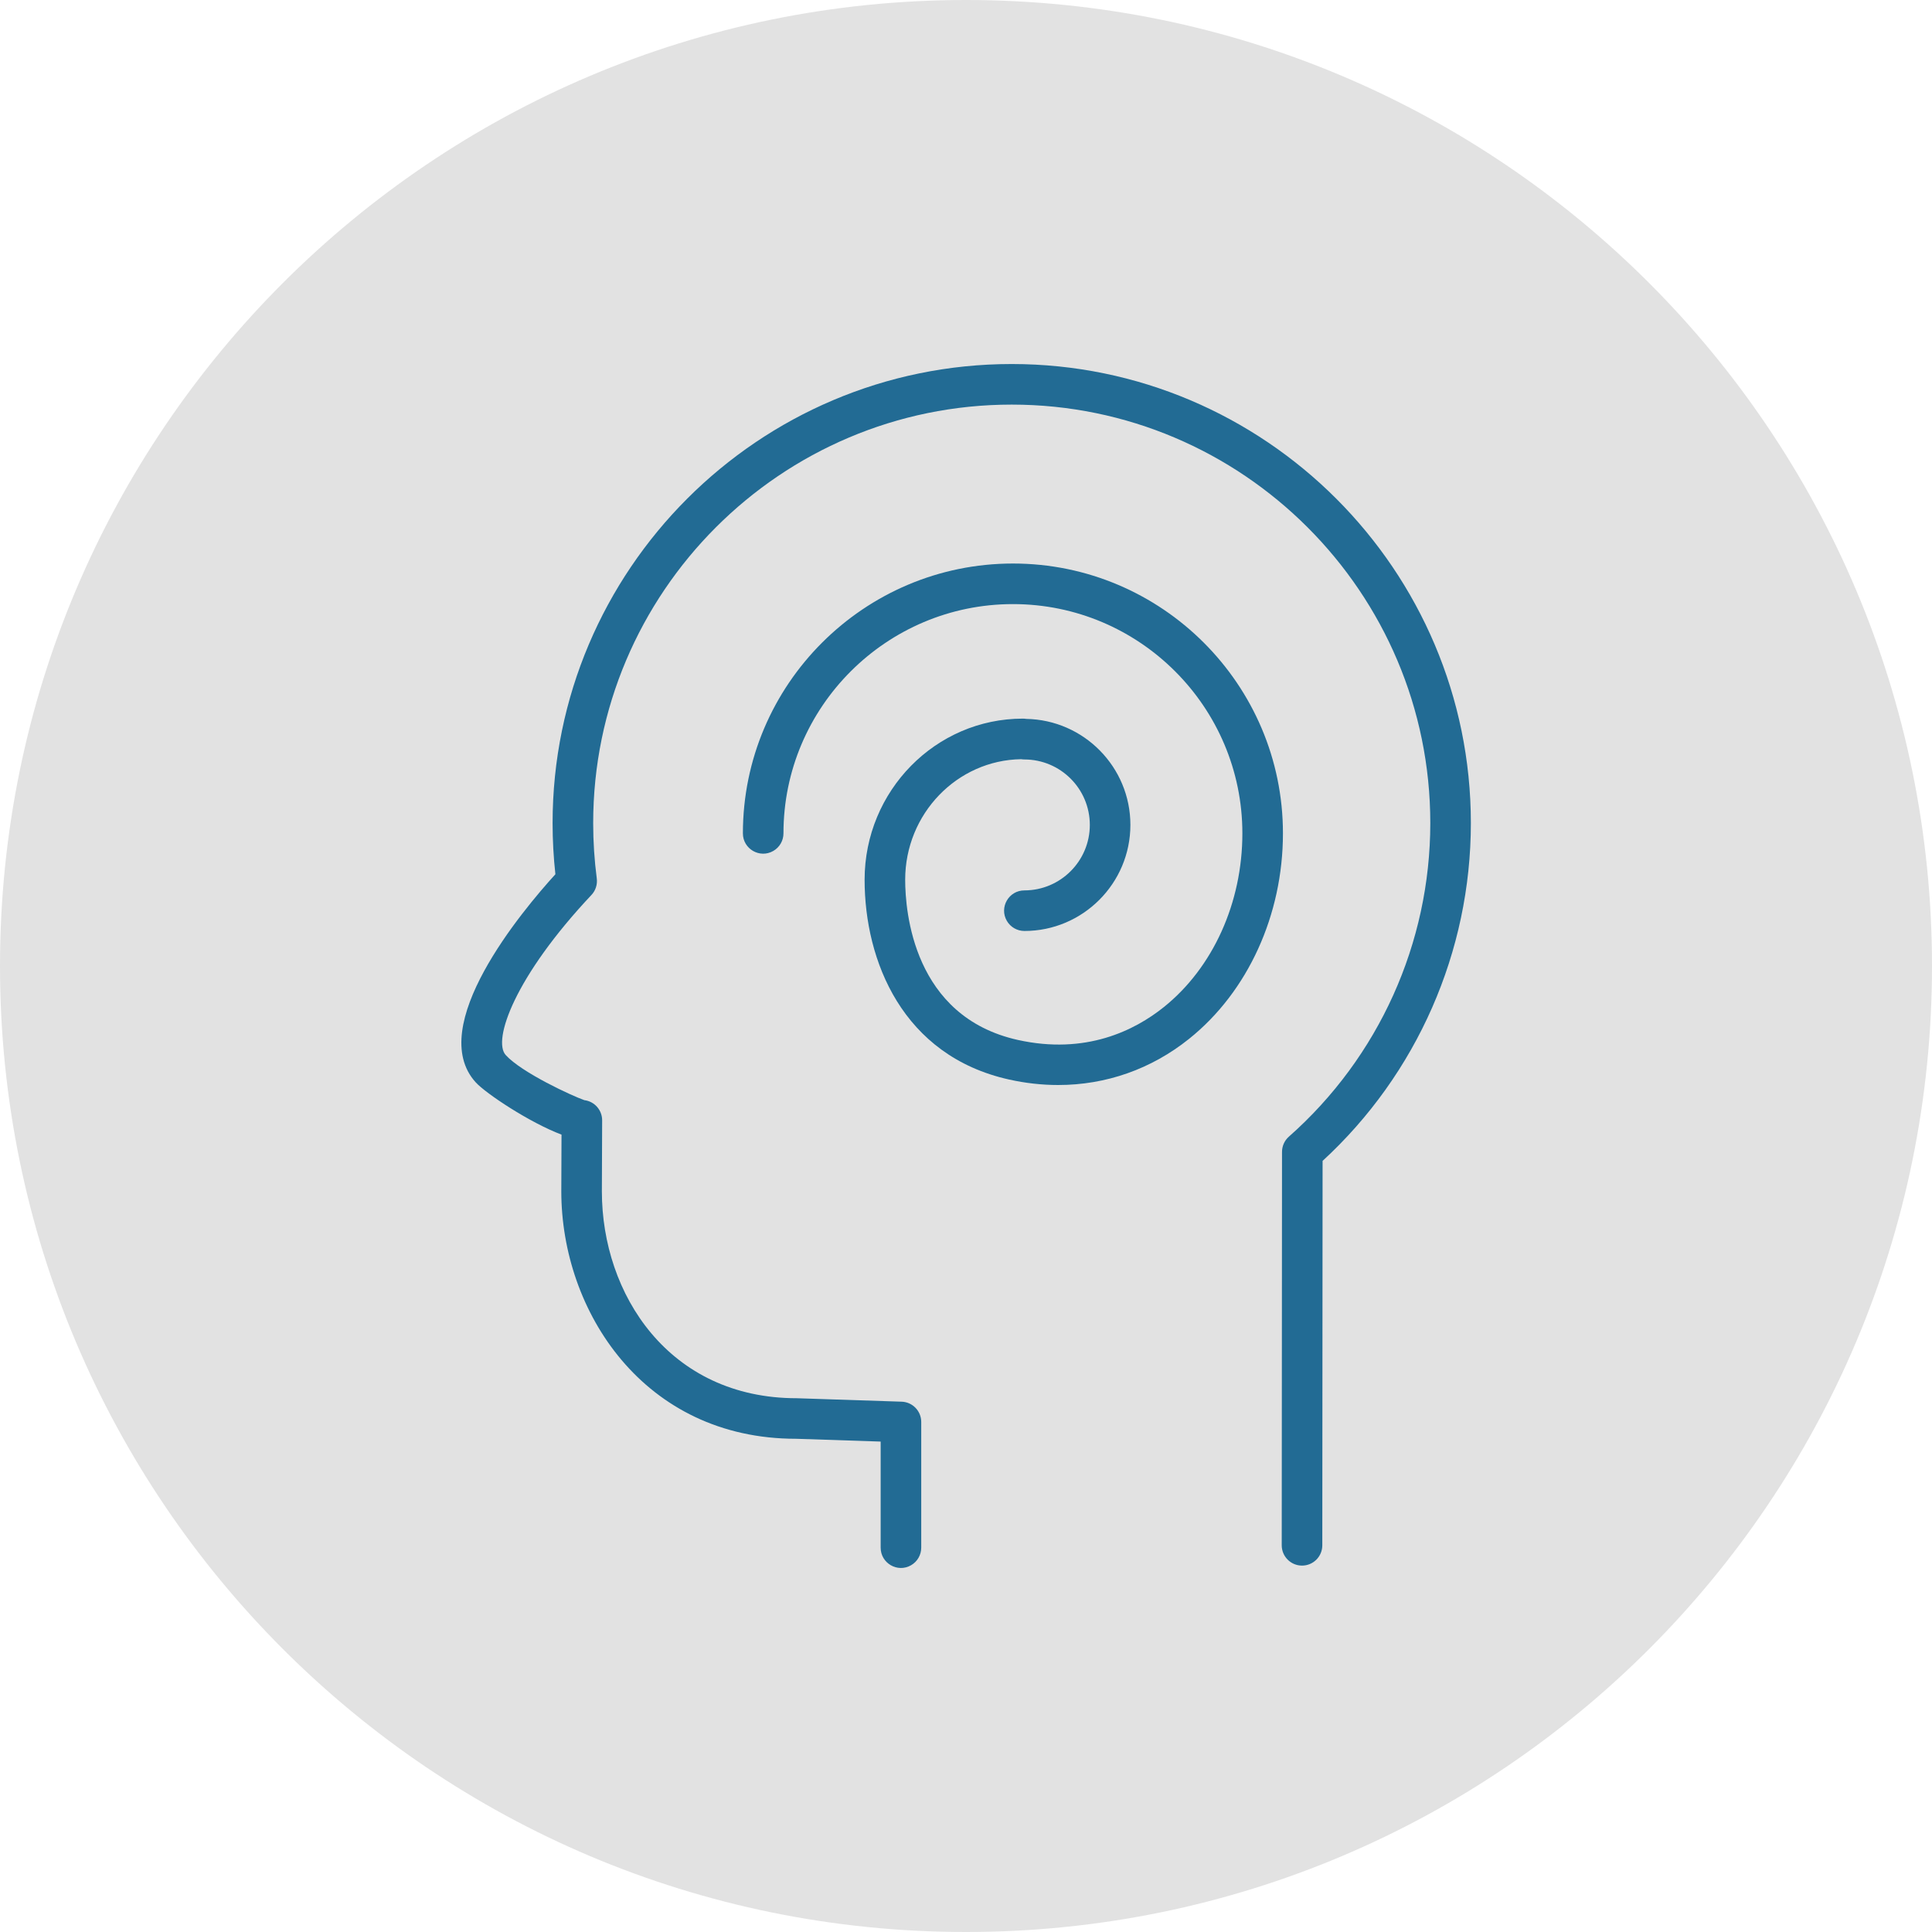
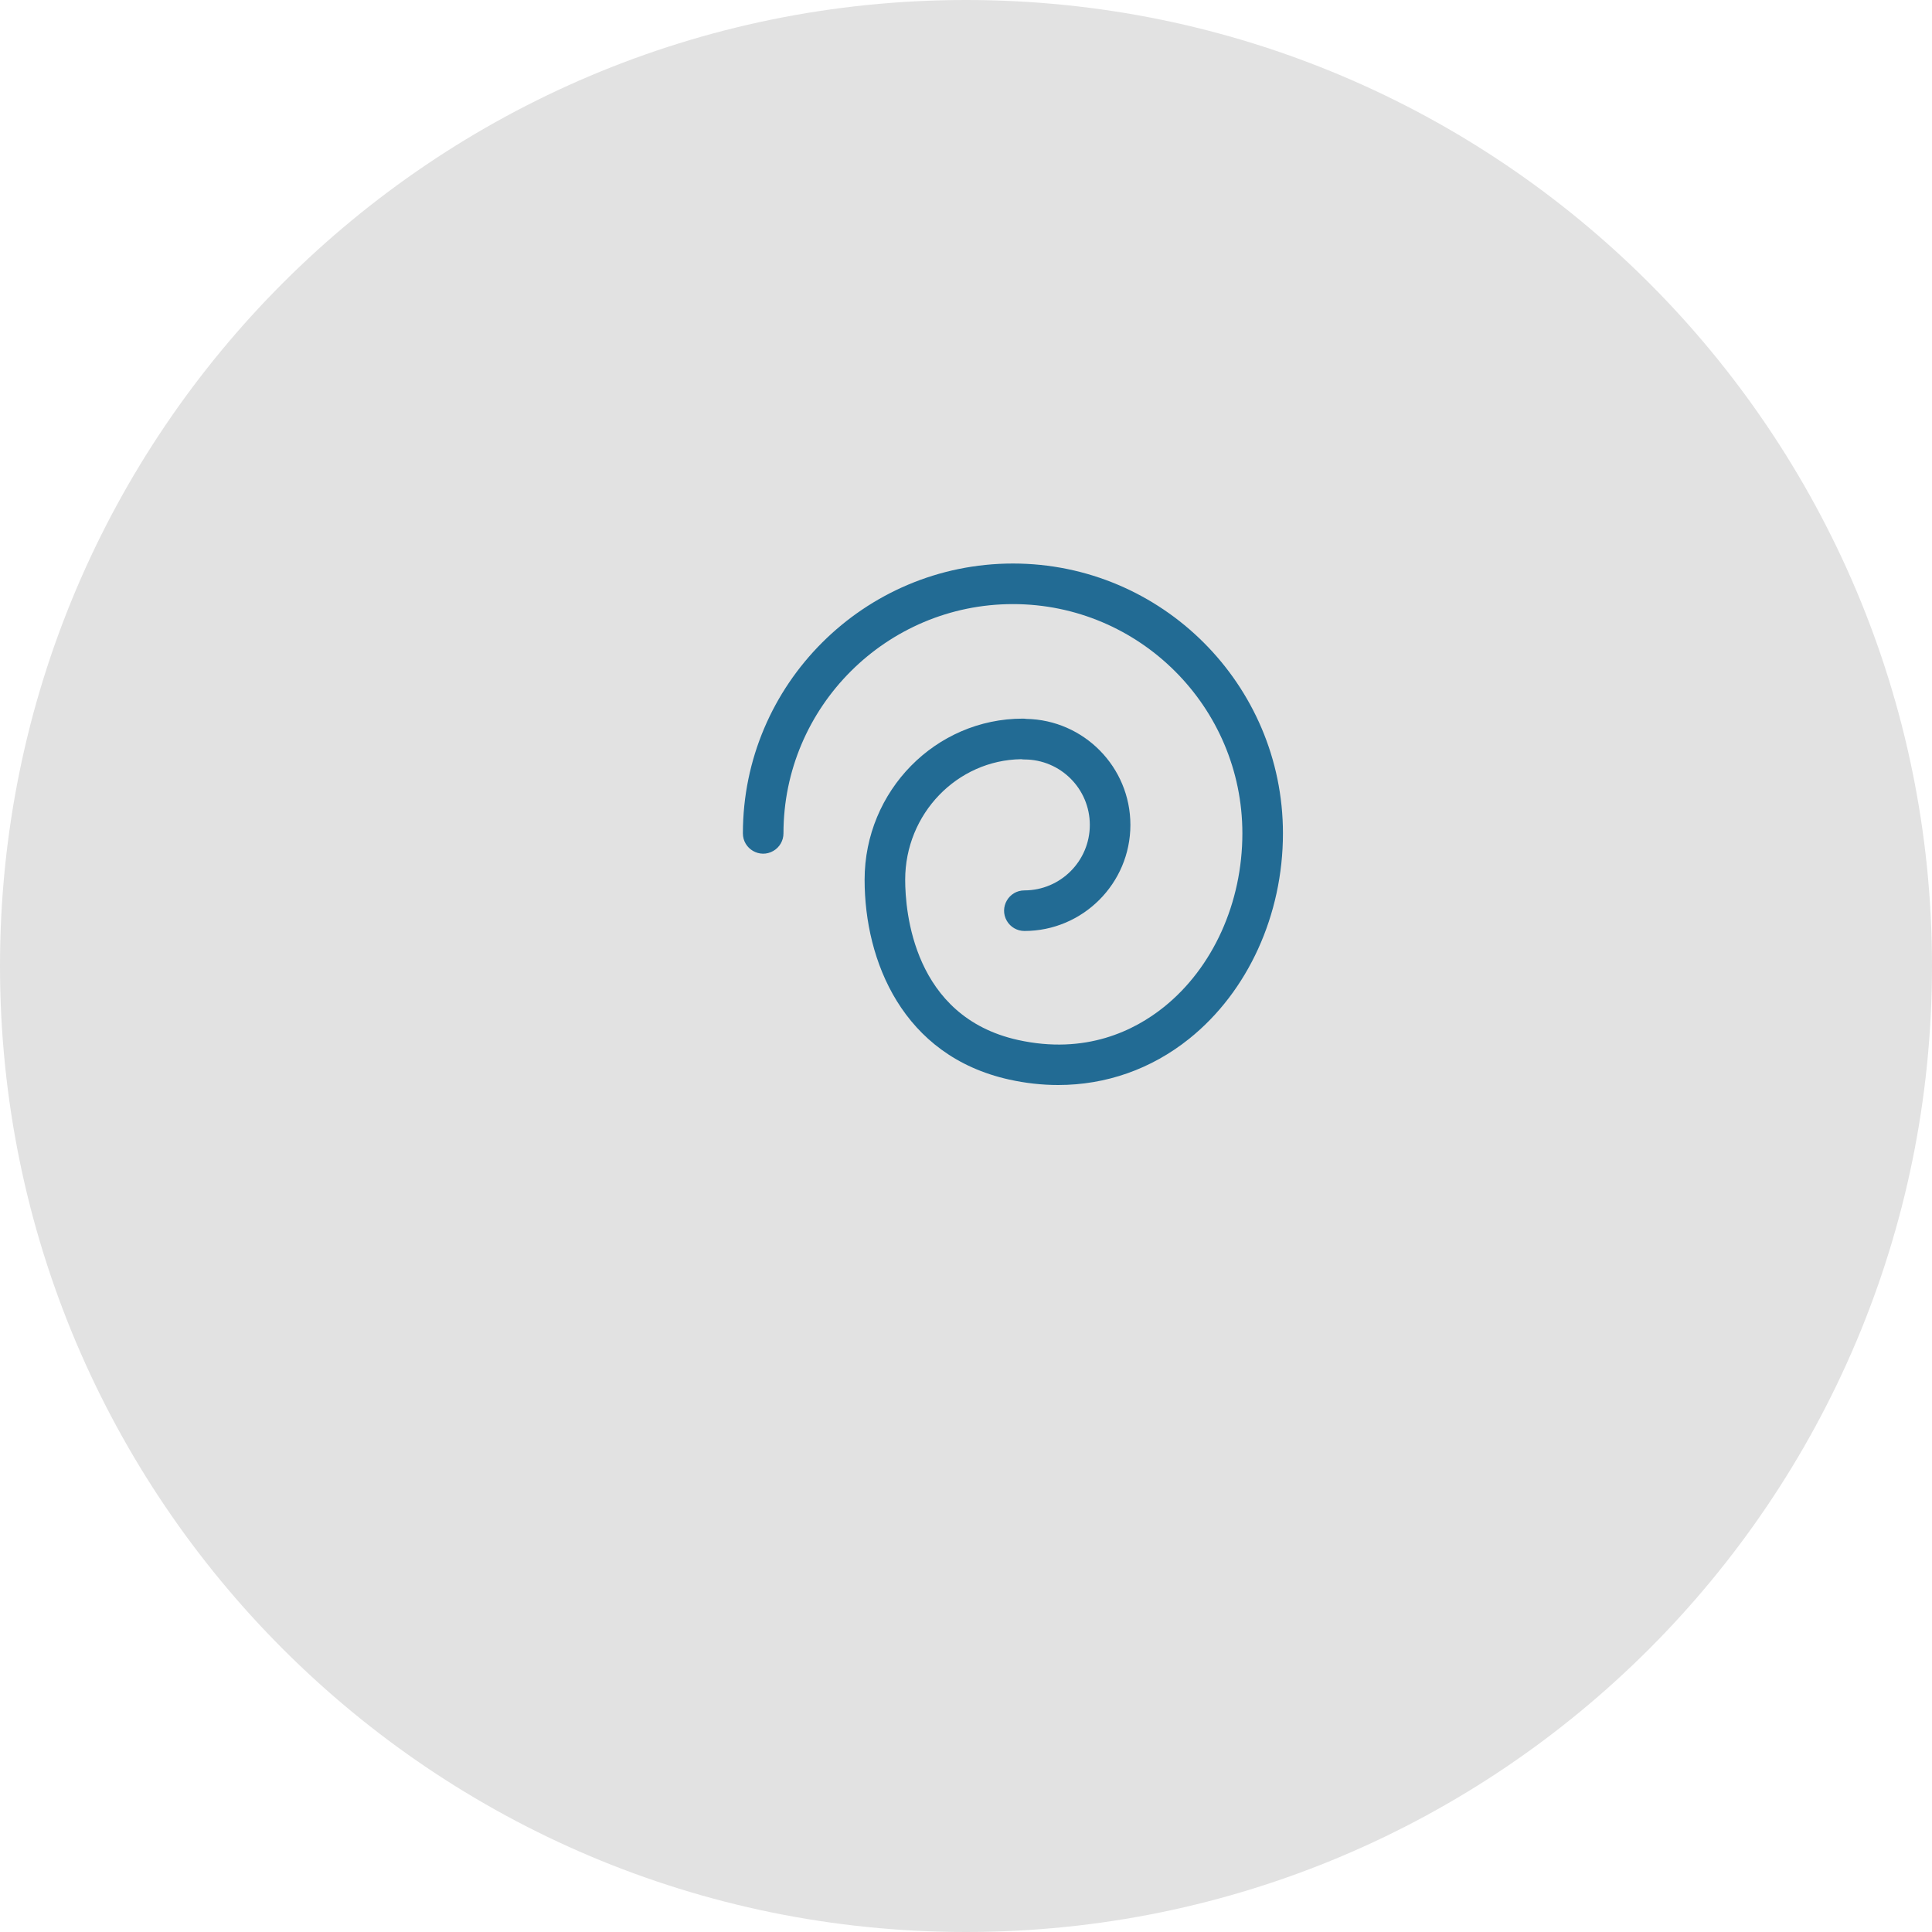
<svg xmlns="http://www.w3.org/2000/svg" viewBox="0 0 100.00 100.00" data-guides="{&quot;vertical&quot;:[],&quot;horizontal&quot;:[]}">
  <defs />
  <path color="rgb(51, 51, 51)" fill-rule="evenodd" fill="#e2e2e2" x="0" y="0" width="100" height="100" rx="50" ry="50" id="tSvga22e000dc7" title="Rectangle 4" fill-opacity="1" stroke="none" stroke-opacity="1" d="M0 50C0 22.386 22.386 0 50 0H50C77.614 0 100 22.386 100 50H100C100 77.614 77.614 100 50 100H50C22.386 100 0 77.614 0 50Z" style="transform-origin: 50px 50px;" />
-   <path fill="#226b94" stroke="#174271" fill-opacity="1" stroke-width="0" stroke-opacity="1" color="rgb(51, 51, 51)" fill-rule="evenodd" id="tSvg300feef9be" title="Path 6" d="M52.365 18.842C39.262 18.842 28.602 29.503 28.602 42.607C28.602 43.492 28.651 44.379 28.747 45.251C27.021 47.148 22.004 53.141 24.622 56.021C25.148 56.601 27.419 58.108 29.064 58.728C29.061 59.706 29.057 60.684 29.053 61.662C29.053 67.872 33.324 74.472 41.204 74.471C42.663 74.52 44.123 74.568 45.583 74.616C45.583 76.447 45.583 78.277 45.583 80.107C45.583 80.915 46.458 81.421 47.158 81.016C47.483 80.829 47.683 80.482 47.683 80.107C47.683 77.938 47.683 75.769 47.683 73.6C47.683 73.034 47.234 72.569 46.668 72.551C44.858 72.492 43.048 72.432 41.239 72.372C34.617 72.372 31.153 66.984 31.153 61.666C31.158 60.441 31.163 59.216 31.167 57.99C31.169 57.459 30.774 57.009 30.246 56.944C29.611 56.724 27.001 55.518 26.176 54.609C25.483 53.846 26.639 50.544 30.611 46.326C30.828 46.097 30.929 45.782 30.889 45.47C30.765 44.52 30.703 43.563 30.703 42.606C30.703 30.66 40.42 20.942 52.365 20.942C64.312 20.942 74.032 30.66 74.032 42.606C74.03 48.814 71.364 54.723 66.712 58.833C66.486 59.032 66.357 59.319 66.357 59.619C66.352 66.408 66.347 73.196 66.342 79.984C66.342 80.564 66.812 81.035 67.391 81.035C67.392 81.035 67.392 81.035 67.392 81.035C67.972 81.035 68.442 80.566 68.442 79.986C68.447 73.353 68.452 66.72 68.457 60.088C73.347 55.59 76.13 49.25 76.132 42.606C76.132 29.503 65.47 18.842 52.365 18.842Z" />
  <path fill="#226b94" stroke="#174271" fill-opacity="1" stroke-width="0" stroke-opacity="1" color="rgb(51, 51, 51)" fill-rule="evenodd" id="tSvg70728db9cb" title="Path 7" d="M52.431 29.168C44.723 29.168 38.452 35.434 38.452 43.135C38.452 43.943 39.327 44.449 40.027 44.044C40.352 43.857 40.552 43.51 40.552 43.135C40.552 36.592 45.881 31.268 52.431 31.268C58.979 31.268 64.305 36.592 64.305 43.135C64.305 46.723 62.786 50.084 60.242 52.125C58.736 53.334 56.201 54.608 52.682 53.827C47.272 52.622 46.852 47.175 46.852 45.534C46.852 42.124 49.537 39.344 52.856 39.296C52.911 39.305 52.967 39.31 53.023 39.31C54.892 39.312 56.407 40.826 56.409 42.696C56.409 44.566 54.894 46.084 53.023 46.087C52.214 46.087 51.709 46.962 52.113 47.662C52.301 47.987 52.648 48.187 53.023 48.187C56.048 48.187 58.509 45.723 58.509 42.696C58.509 39.703 56.1 37.262 53.118 37.21C53.06 37.2 53.002 37.196 52.943 37.196C48.426 37.196 44.752 40.936 44.752 45.534C44.752 49.73 46.716 54.649 52.227 55.876C53.083 56.066 53.933 56.16 54.771 56.16C57.242 56.16 59.588 55.342 61.556 53.763C64.592 51.327 66.405 47.354 66.405 43.134C66.405 35.434 60.136 29.168 52.431 29.168Z" />
</svg>